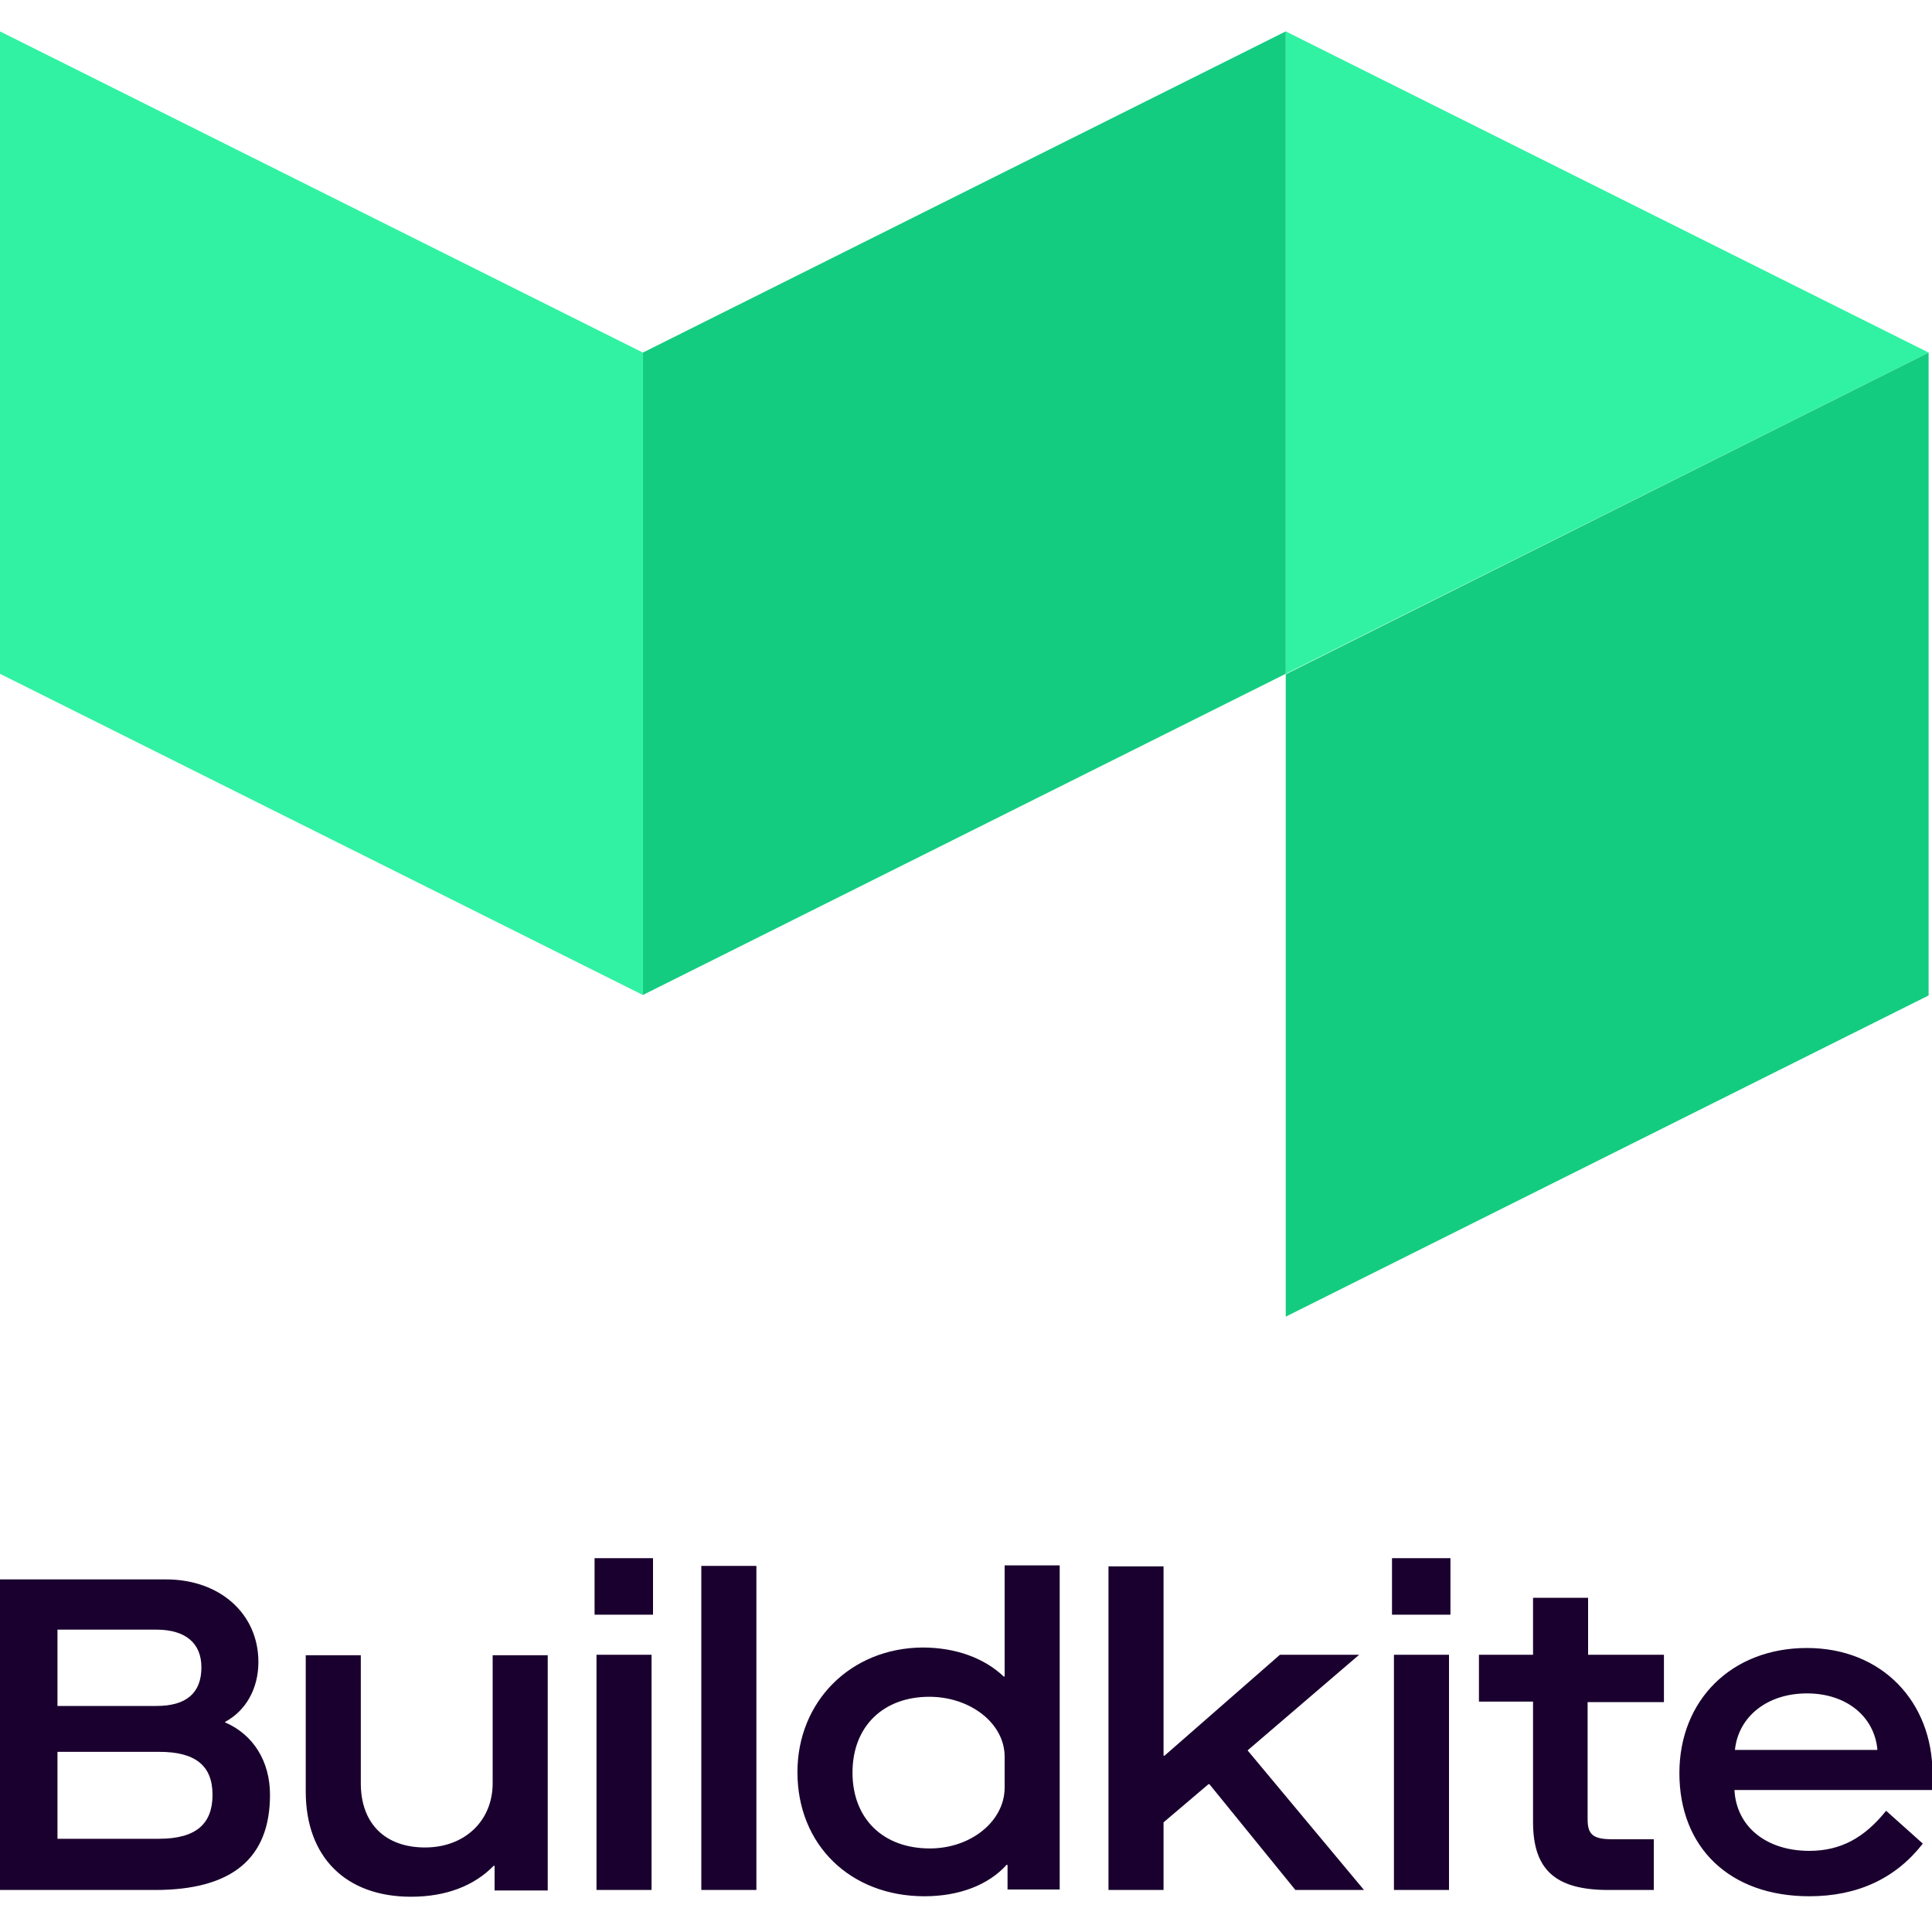
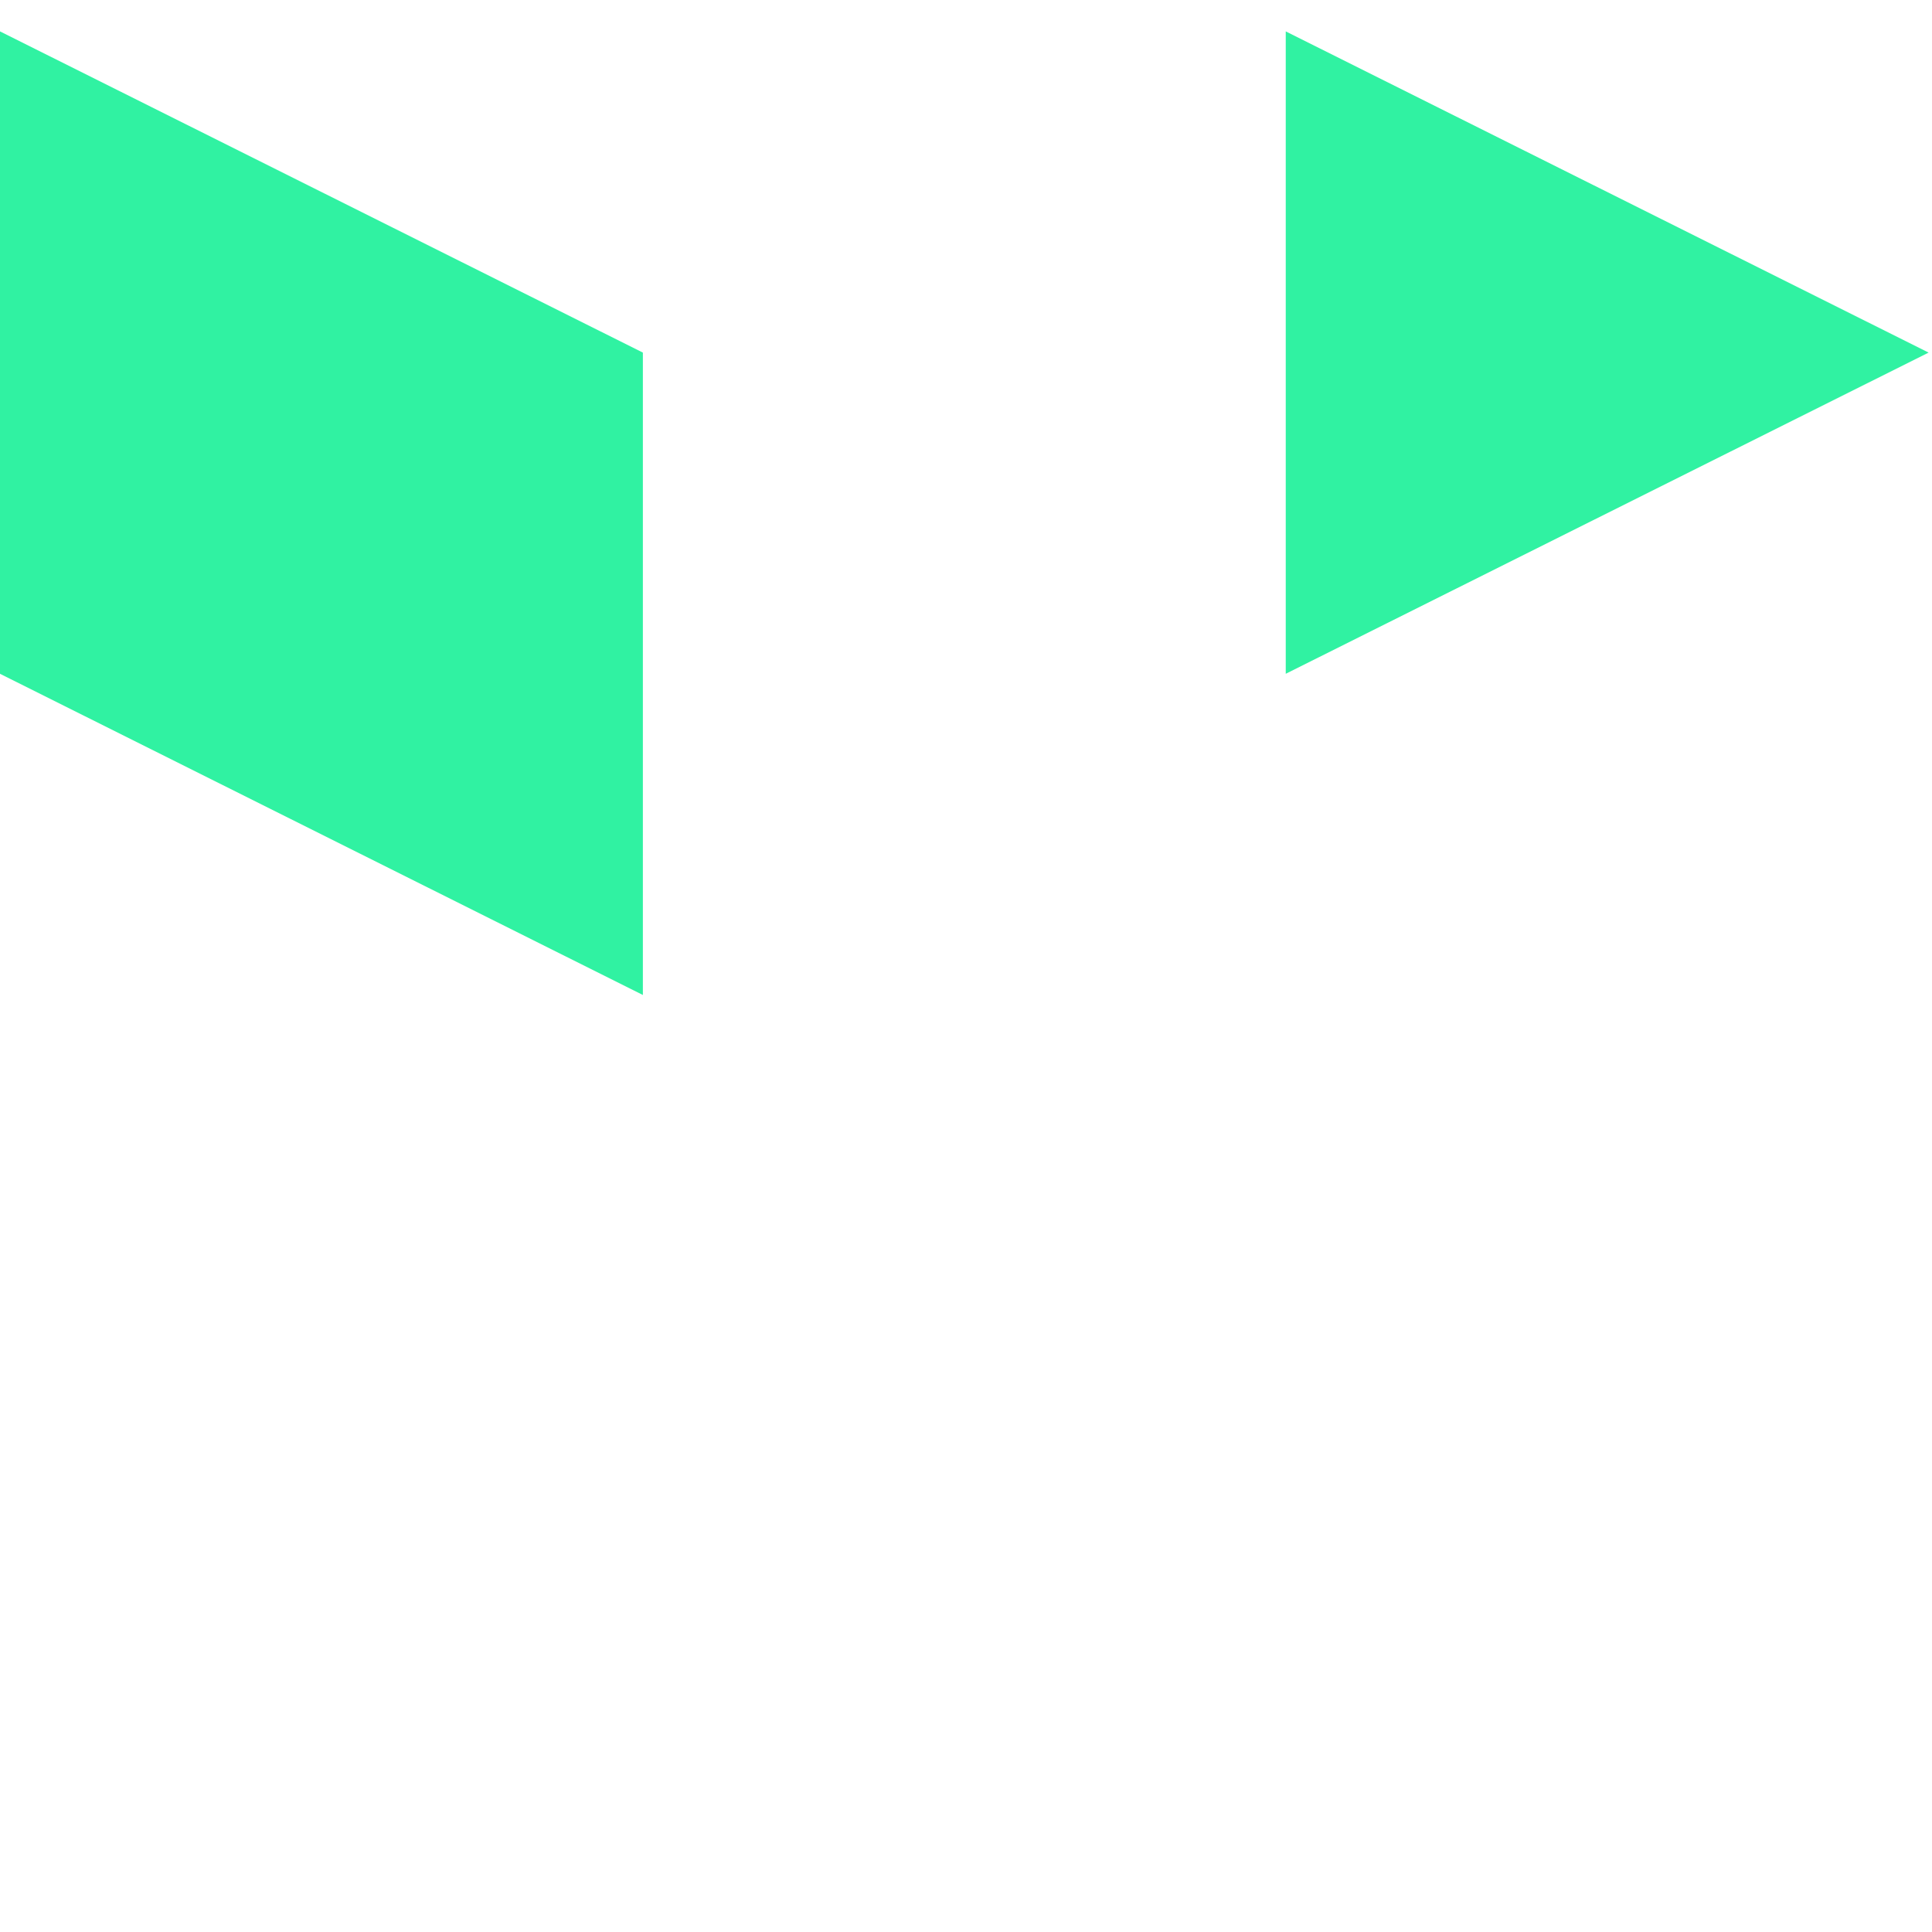
<svg xmlns="http://www.w3.org/2000/svg" viewBox="0 0 400 387" xml:space="preserve" width="100" height="100">
-   <path d="M0 384.8h32.1c15.9 0 23.8-6.5 23.8-19.7 0-7-3.5-12.5-9.3-15v-.1c4.3-2.3 6.9-6.9 6.9-12.4 0-10-8-17.1-19.1-17.1H0v64.3zm11.9-38.1v-15.8h20.5c6 0 9.3 2.8 9.3 7.8 0 5.3-3.1 8-9.3 8H11.9zm0 27.5v-18H33c7.5 0 11 2.9 11 8.9s-3.4 9.1-11.1 9.1h-21zM63.3 364.4c0 13.6 8.3 21.8 21.8 21.8 7.3 0 13.1-2.3 17.1-6.4h.2v5.1h11v-48.7H102v26.5c0 7.8-5.8 13.3-14 13.3s-13.3-4.9-13.3-13.3v-26.5H63.3v28.2zM123.5 384.8h11.4v-48.7h-11.4v48.7zm-.4-57h12.1v-11.7h-12.1v11.7zM145.2 384.8h11.4v-67.1h-11.4v67.1zM165.1 360.4c0 15.1 11 25.7 26.3 25.7 7.3 0 13.3-2.4 17-6.5h.2v5.1h10.8v-67.1H208v23h-.2c-4-3.8-9.9-6-16.8-6-14.9.1-25.9 11.2-25.9 25.8zm42.9 3.2c0 6.9-6.9 12.6-15.5 12.6-9.7 0-16-6.2-16-15.7 0-9.6 6.4-15.7 15.9-15.7 8.5 0 15.6 5.5 15.6 12.4v6.4zM229.5 384.8h11.4v-14l9.3-7.9h.2l17.8 21.9h14.2l-24.1-28.9 23.1-19.8H265L241.1 357h-.2v-39.2h-11.4v67zM288.6 384.8H300v-48.7h-11.4v48.7zm-.4-57h12.1v-11.7h-12.1v11.7zM344.5 345.8v-9.7h-15.7v-11.8h-11.4v11.8h-11.2v9.7h11.2v24.9c0 9.8 4.5 14.1 15.6 14.1h9.4v-10.5h-8.5c-4 0-5.2-.9-5.2-4.1v-24.3h15.8v-.1zM347.7 360.6c0 15.4 10.4 25.5 26.9 25.5 10 0 17.9-3.7 23.5-10.9l-7.6-6.8c-4.5 5.6-9.4 8.3-15.9 8.3-8.9 0-15.1-5-15.5-12.6h41v-3.4c0-14.8-10.4-26-26-26s-26.4 10.8-26.4 25.9zm11.5-4.8c.7-6.9 6.7-11.7 14.9-11.7s14 4.8 14.6 11.7h-29.5z" fill="#1a002e" />
-   <path d="M0 0v133l133.1 66.5v-133L0 0zM266.2 0v133l133.1-66.5L266.2 0z" fill="#30f2a2" />
-   <path d="M266.2 133.1v133l133.1-66.5V66.5l-133.1 66.6zM133.1 66.5v133L266.2 133V0L133.1 66.5z" fill="#14cc80" />
+   <path d="M0 0v133l133.1 66.5v-133zM266.2 0v133l133.1-66.5L266.2 0z" fill="#30f2a2" />
</svg>